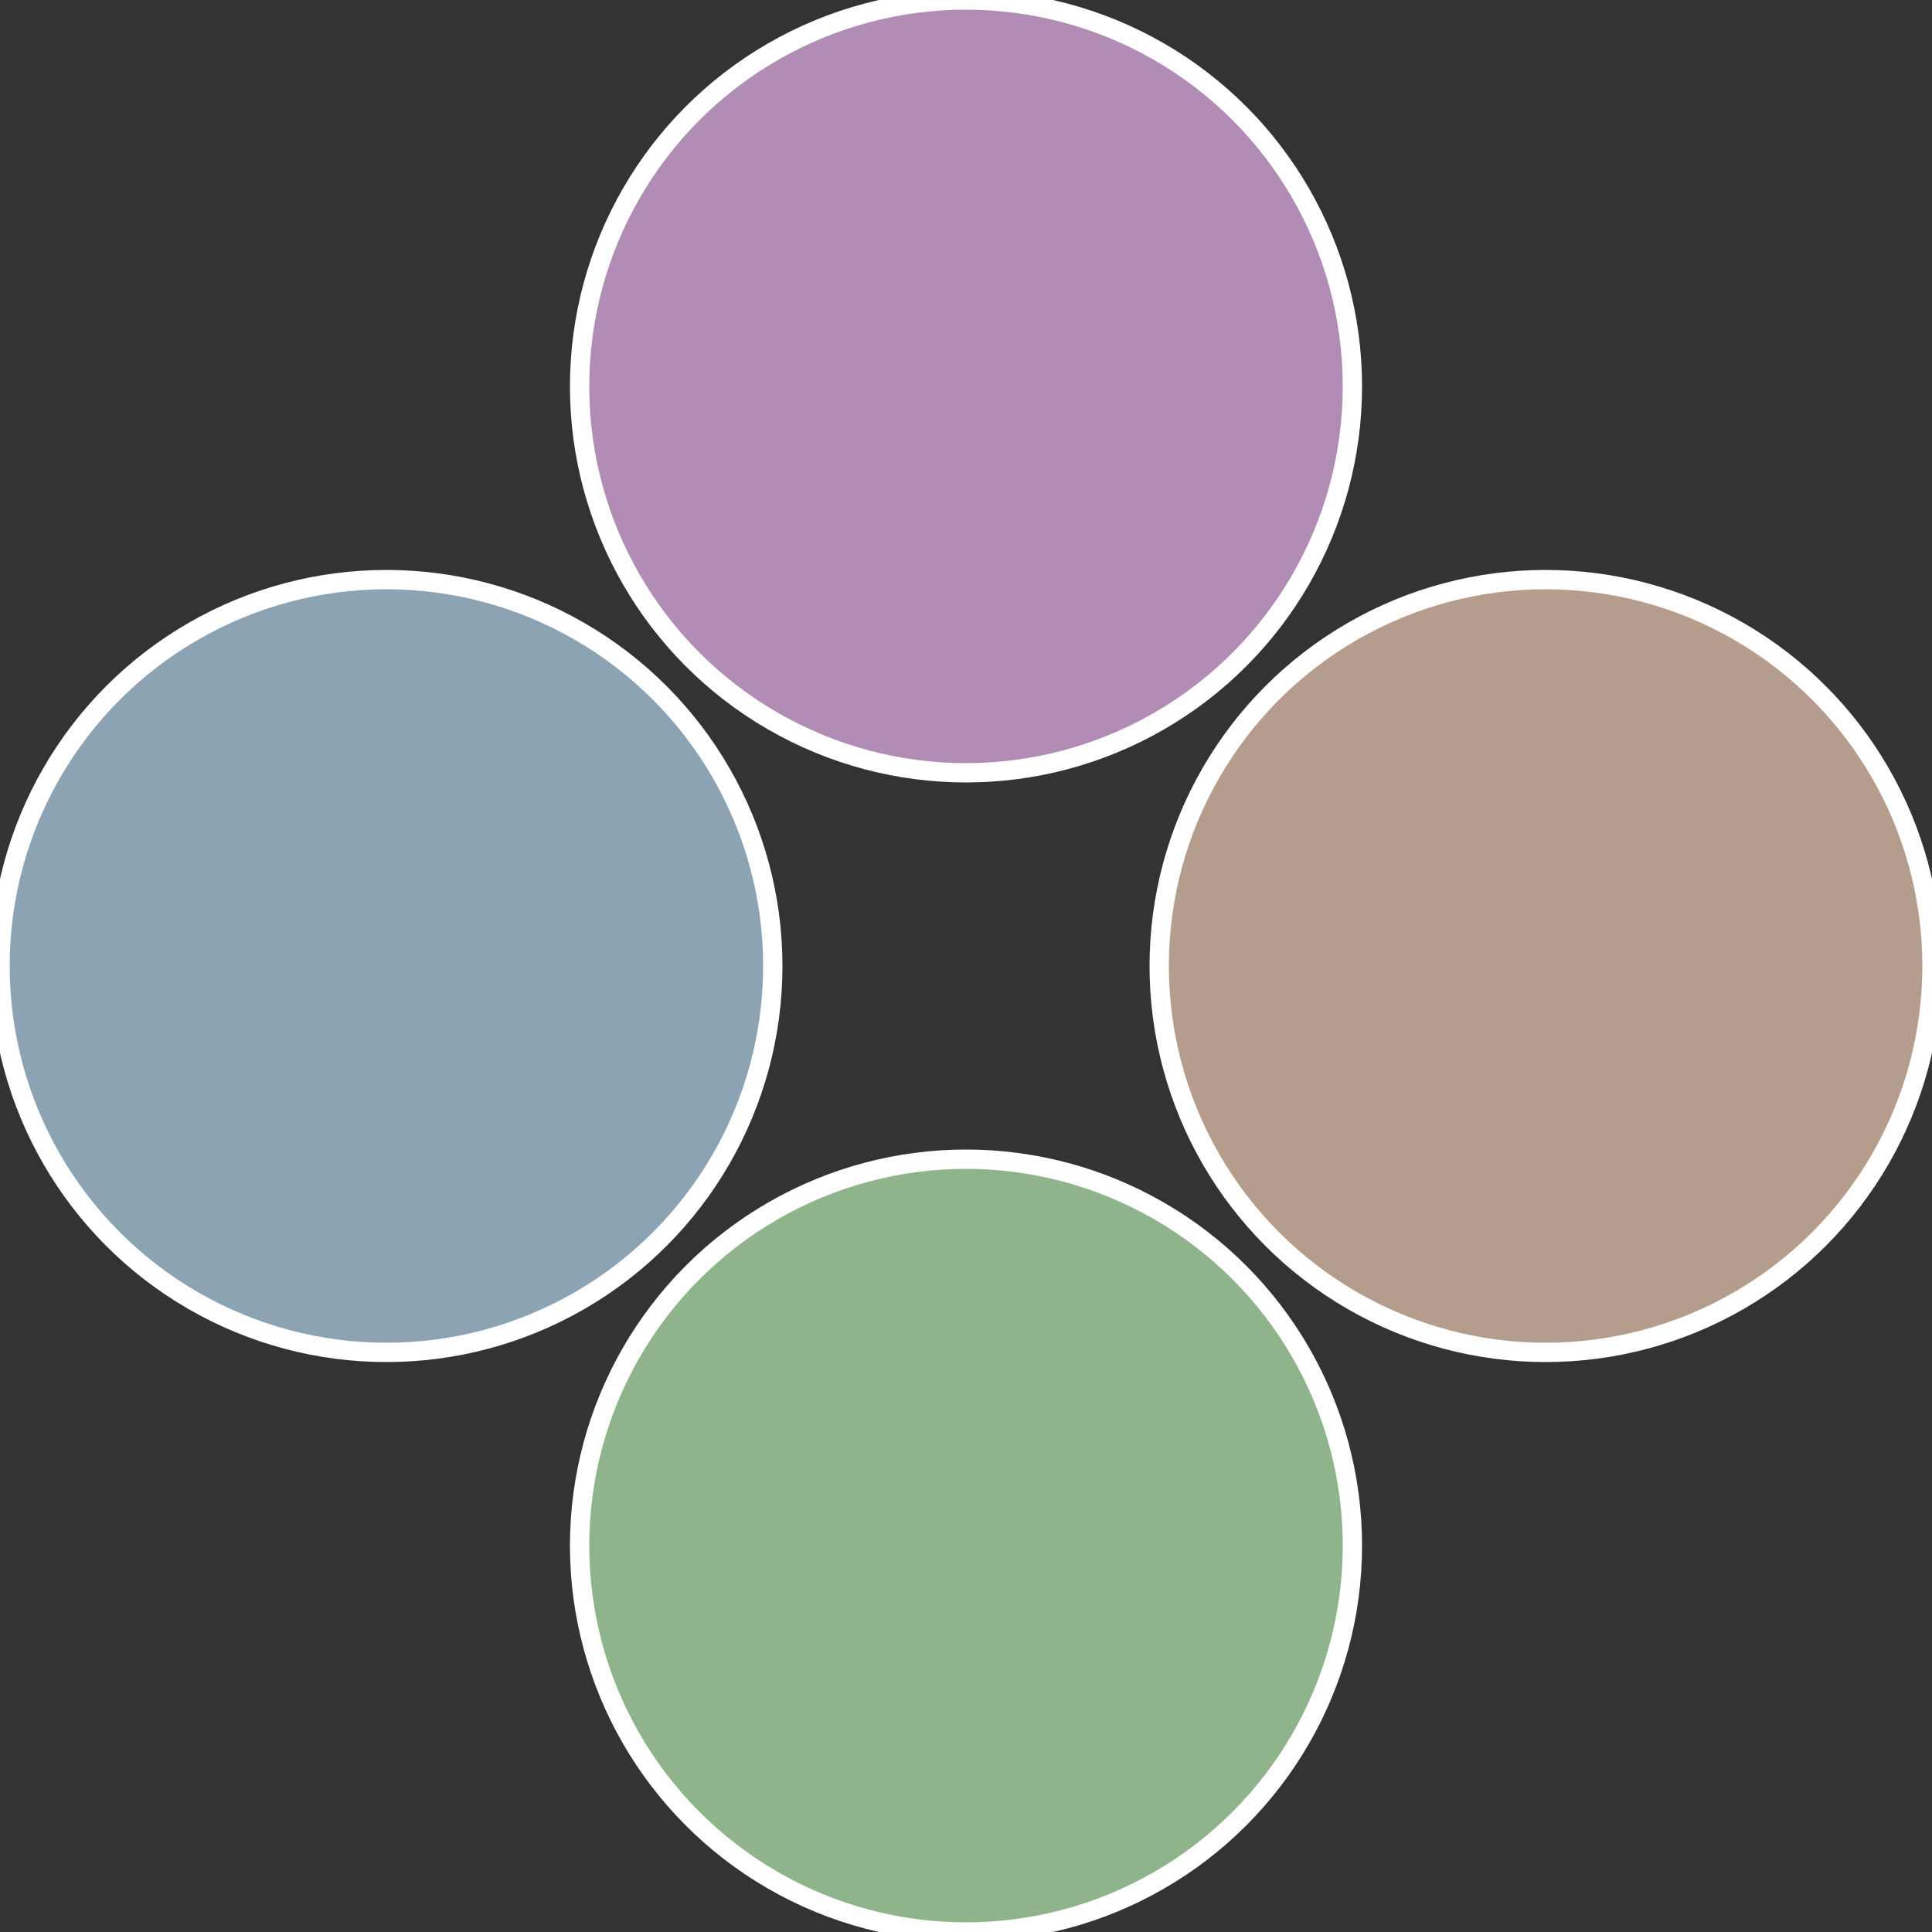
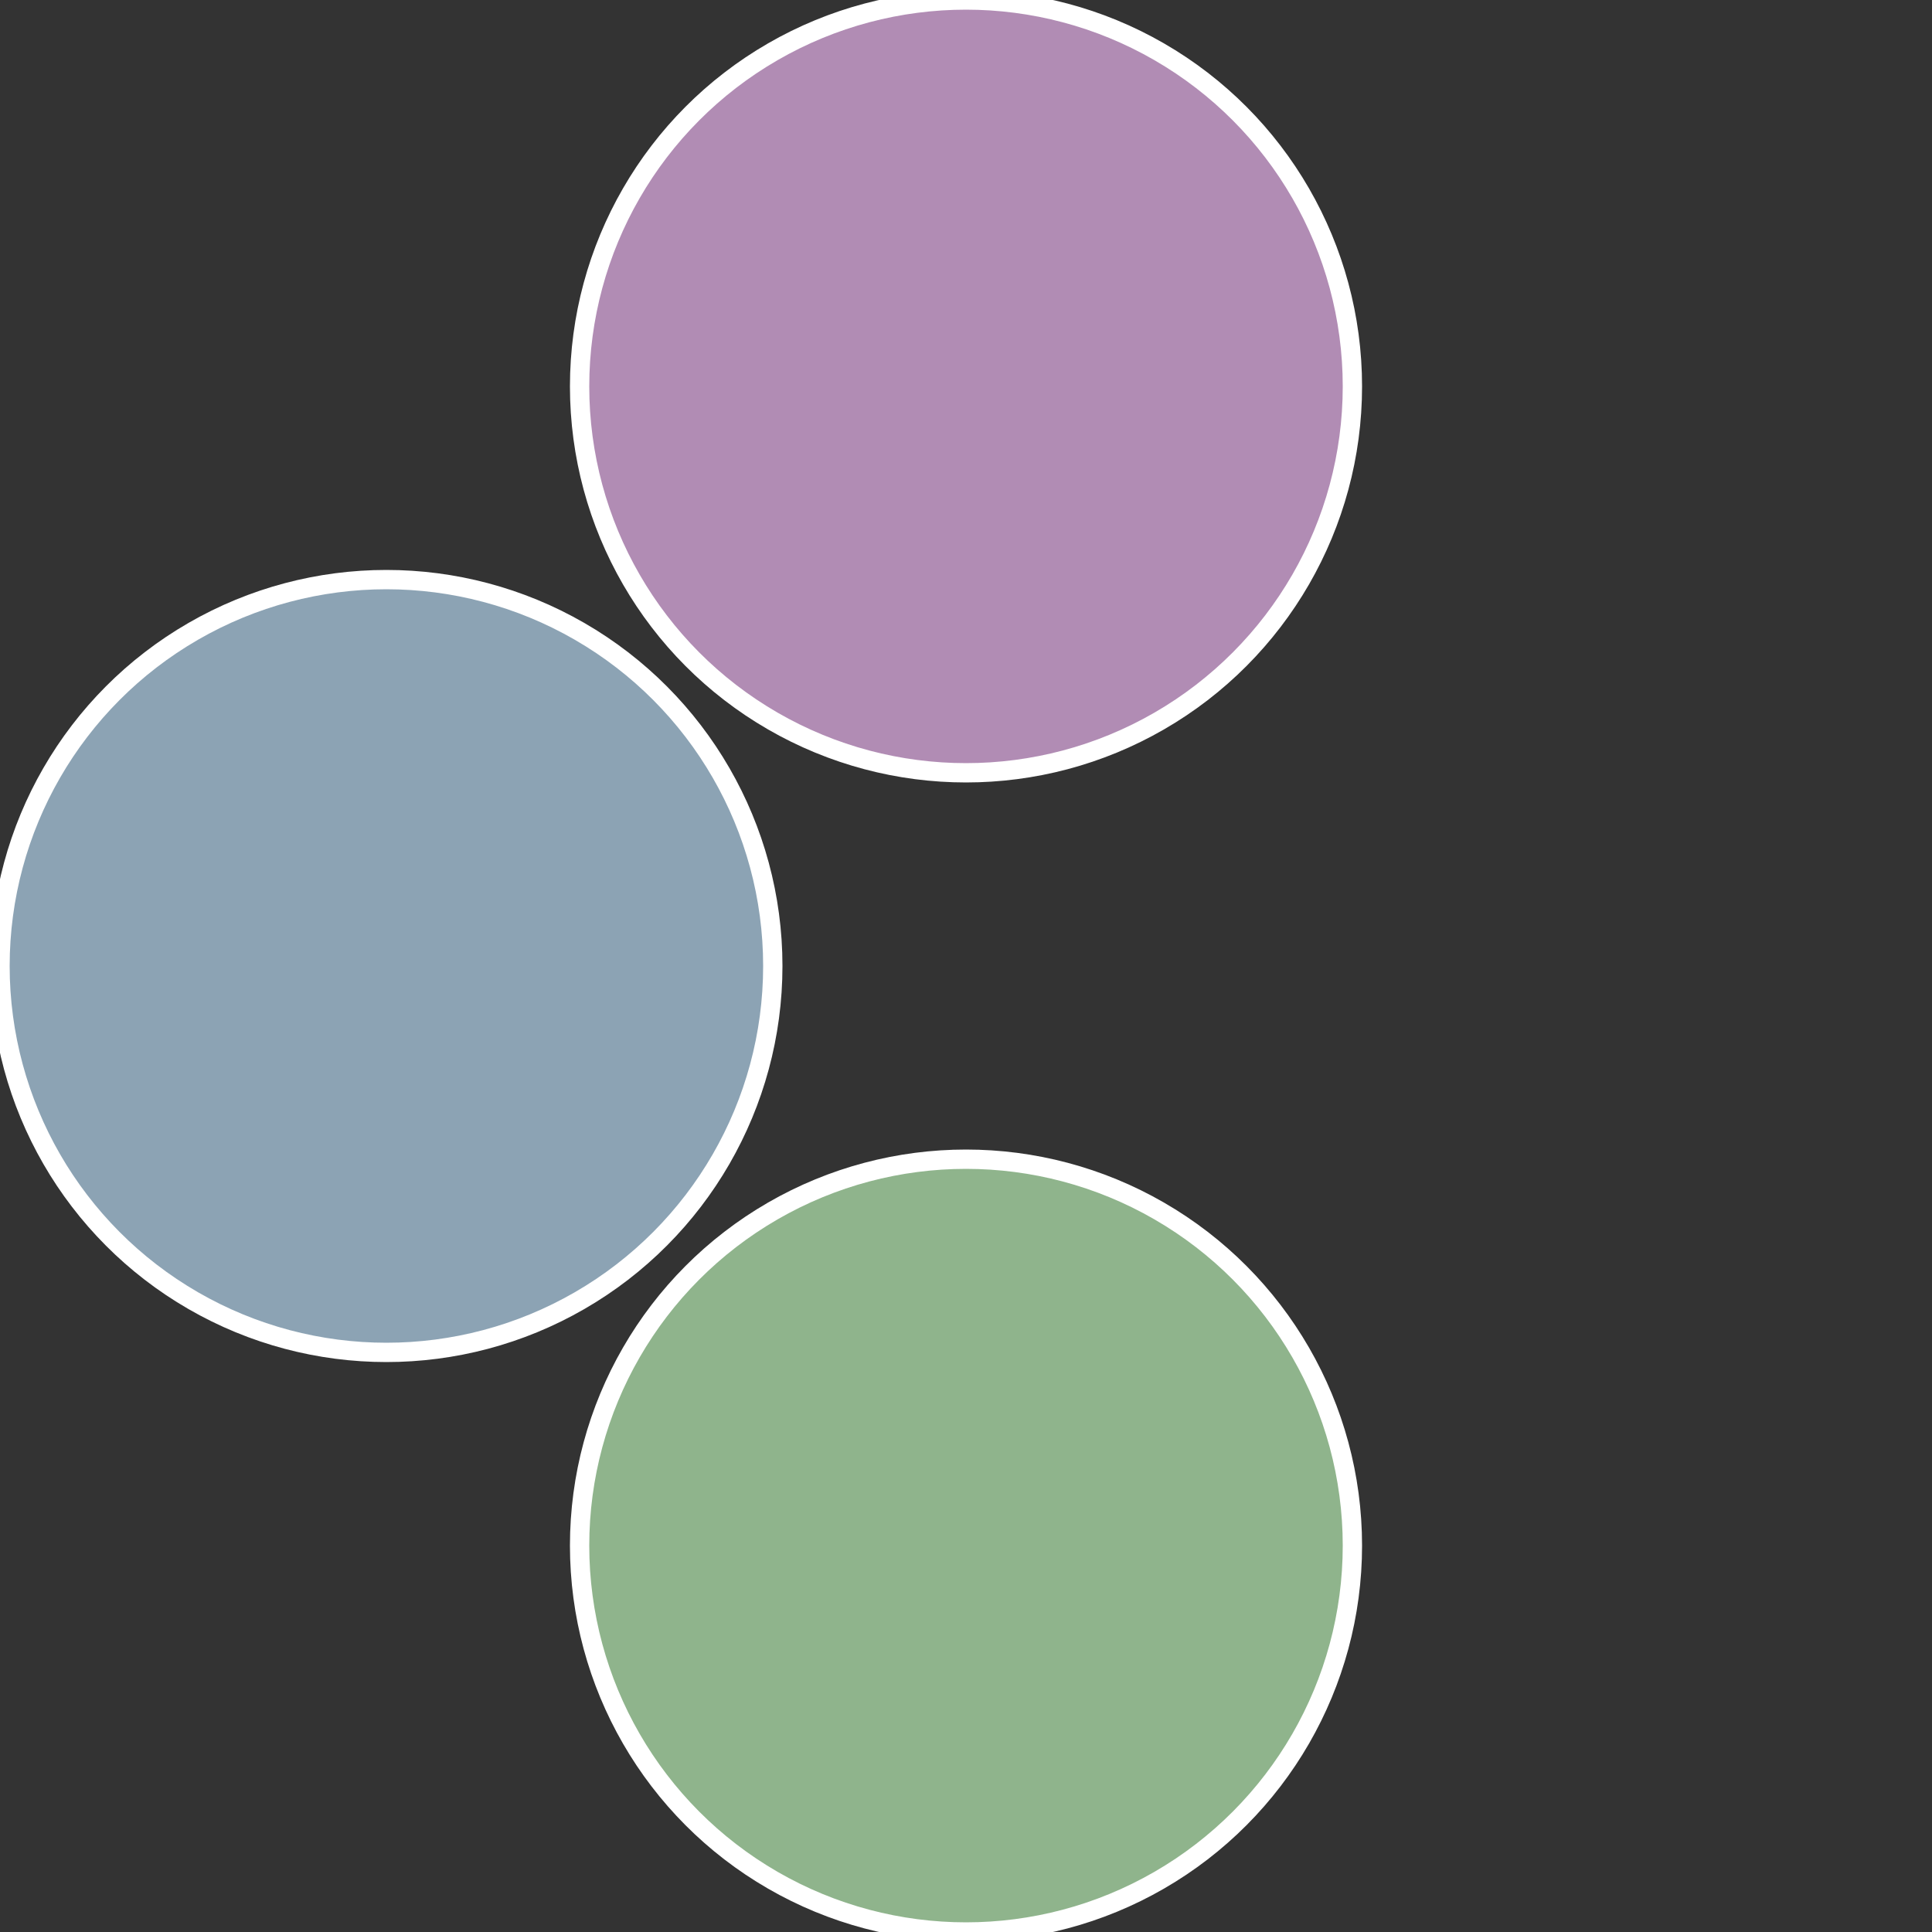
<svg xmlns="http://www.w3.org/2000/svg" width="500" height="500" viewBox="-1 -1 2 2">
  <rect x="-1" y="-1" width="2" height="2" fill="#333333" stroke="none" />
-   <circle cx="0.6" cy="0" r="0.4" fill="#b49d8c" stroke="#fff" stroke-width="1%" />
  <circle cx="3.6739403974421E-17" cy="0.6" r="0.4" fill="#8fb48c" stroke="#fff" stroke-width="1%" />
  <circle cx="-0.6" cy="7.3478807948841E-17" r="0.4" fill="#8ca3b4" stroke="#fff" stroke-width="1%" />
  <circle cx="-1.1021821192326E-16" cy="-0.6" r="0.4" fill="#b18cb4" stroke="#fff" stroke-width="1%" />
</svg>